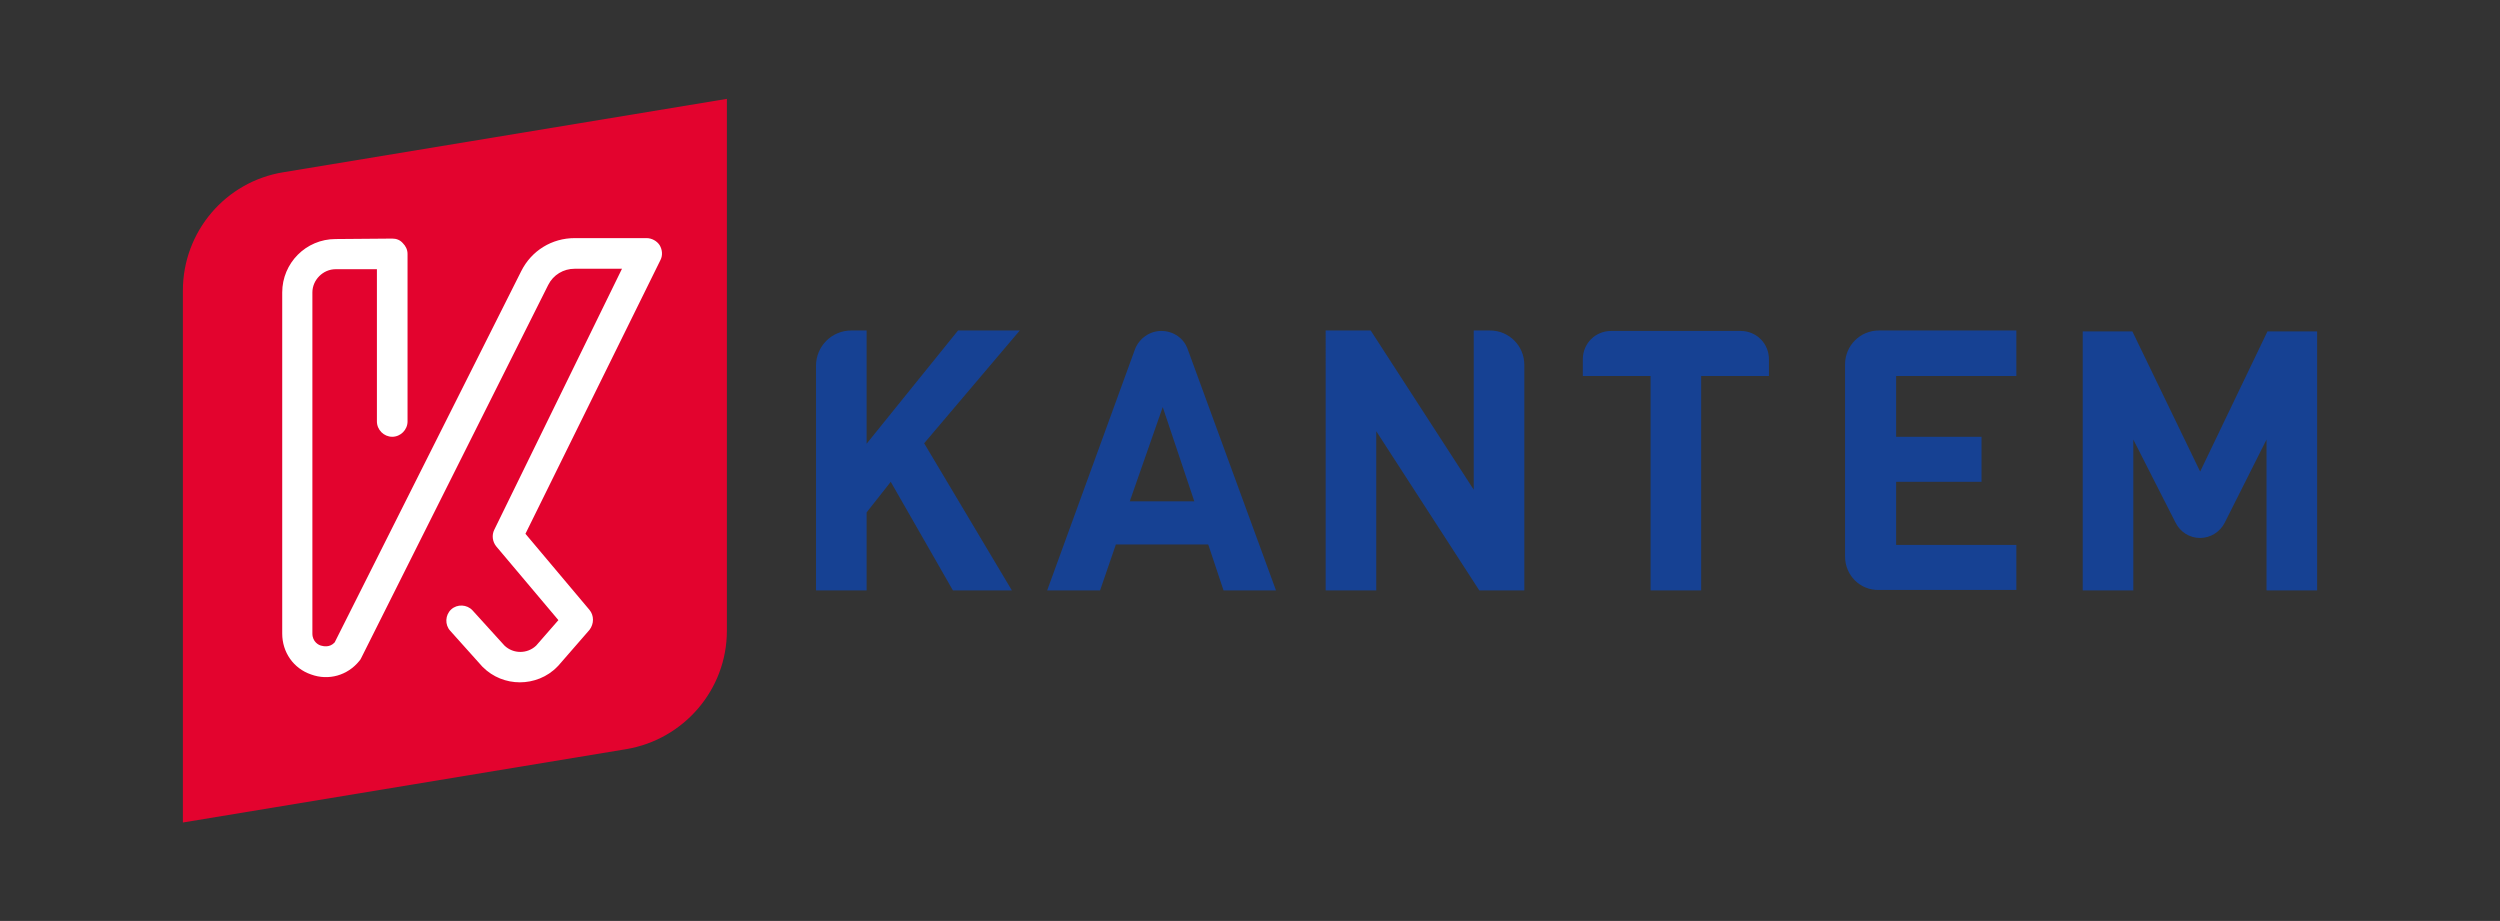
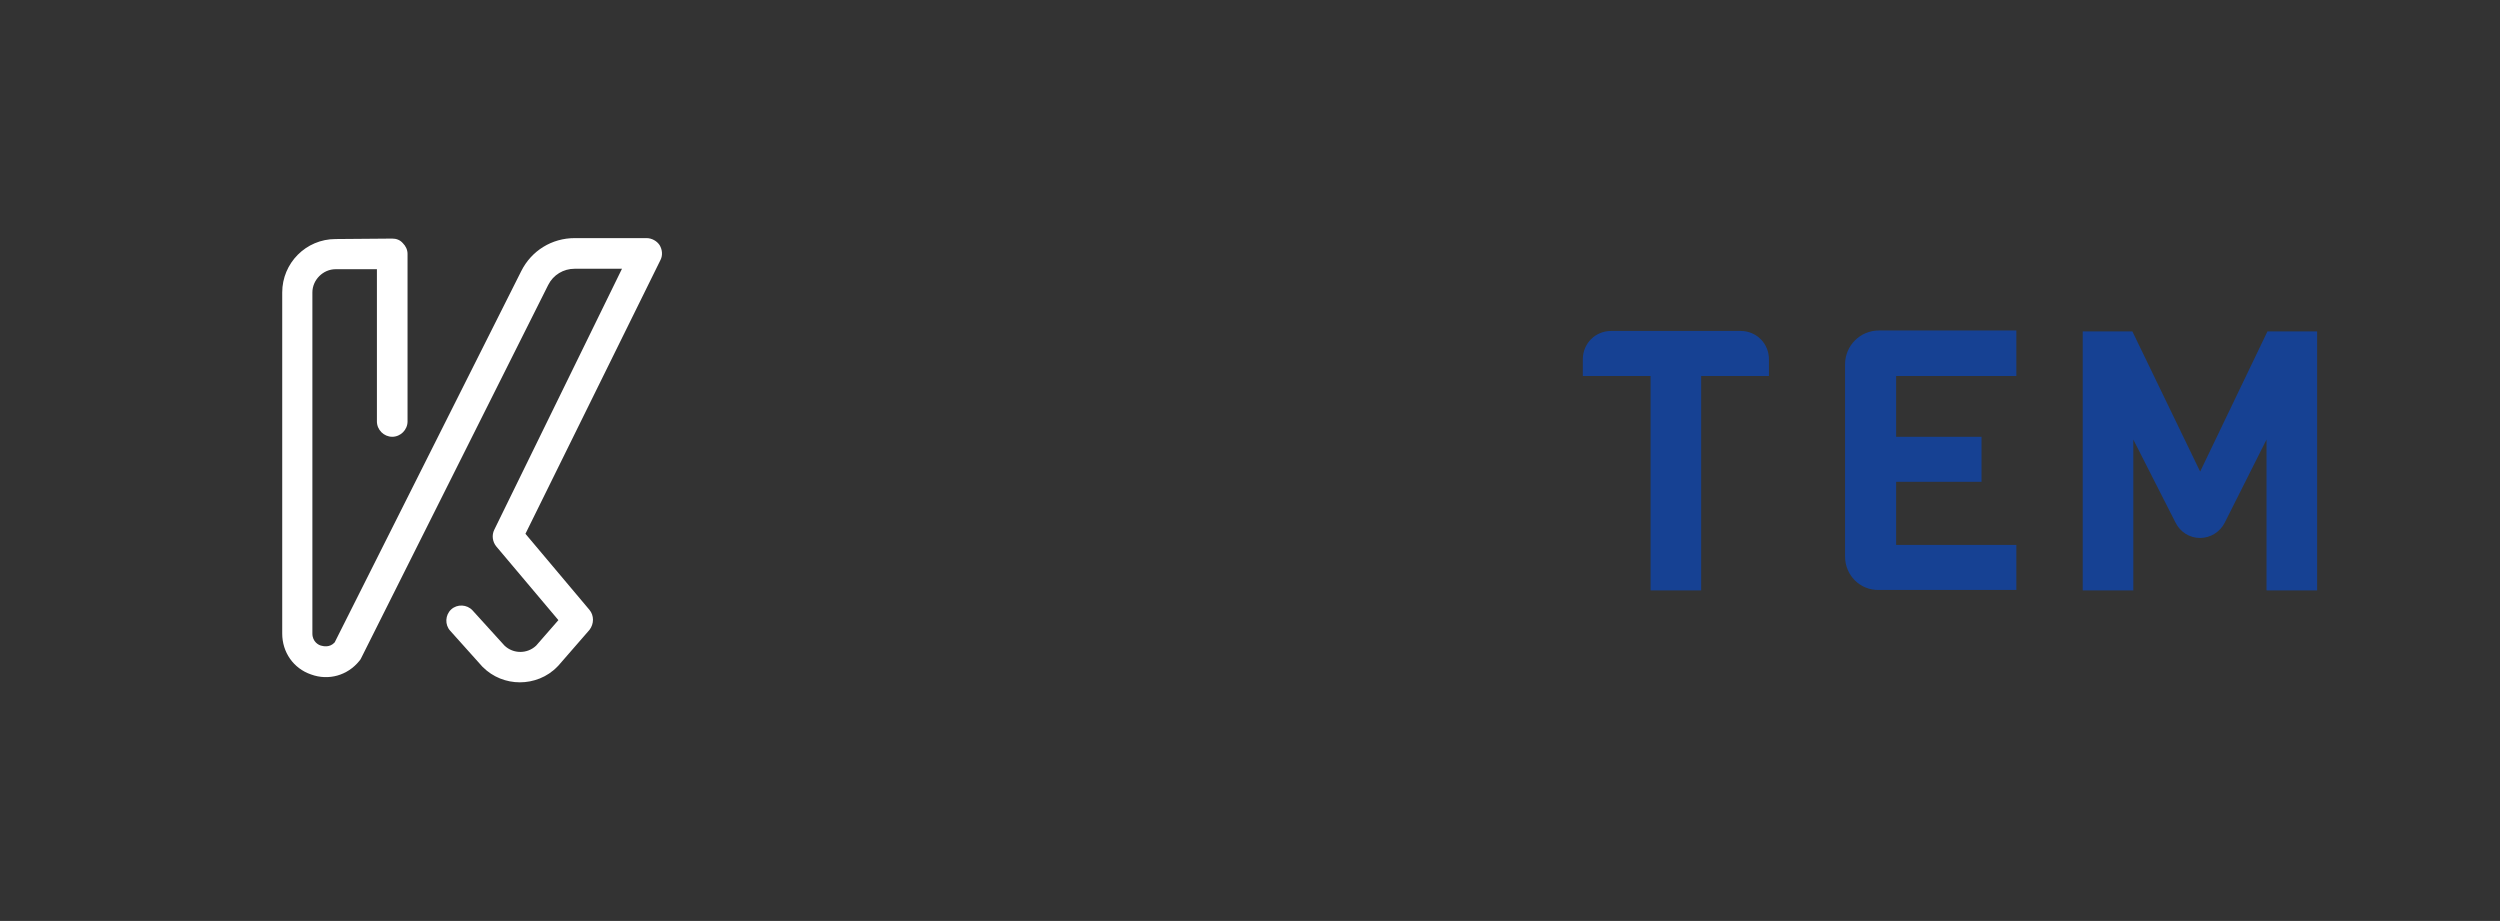
<svg xmlns="http://www.w3.org/2000/svg" version="1.1" id="Logo" x="0px" y="0px" viewBox="0 0 538.6 198.4" style="enable-background:new 0 0 538.6 198.4;" xml:space="preserve">
  <rect x="0" y="0" width="538.6" height="198.4" fill="#333333" stroke="none" />
  <style type="text/css">
	.st0{fill:#164193;}
	.st1{fill:#E3032E;}
	.st2{fill:#FFFFFF;}
</style>
  <g>
    <g>
-       <path class="st0" d="M263.6,127.2l-3.3-9.9h-19.9l-3.4,9.9h-11.4l18.9-51.9c0.9-2.4,3.2-4,5.7-4l0,0c2.6,0,4.9,1.6,5.7,4l19,51.9    H263.6z M250.5,87.7l-7.1,20.3h13.9L250.5,87.7z" />
-       <path class="st0" d="M318.7,127.2l-22.2-34.3v34.3h-10.9V71.2h9.7l22.2,34.3V71.2h3.5c4.1,0,7.4,3.3,7.4,7.4v48.6H318.7z" />
      <path class="st0" d="M366.5,81v46.2h-10.9V81H341v-3.6c0-3.4,2.7-6.1,6.1-6.1H375c3.4,0,6.1,2.7,6.1,6.1V81H366.5z" />
      <path class="st0" d="M397.5,119.9V78.5c0-4,3.2-7.3,7.3-7.3h29.6V81h-25.9v13.1h18.4v9.7h-18.4v13.6h25.9v9.7h-29.6    C400.7,127.2,397.5,123.9,397.5,119.9z" />
-       <path class="st0" d="M205.3,127.2l-13.4-23.4l-5.2,6.6v16.8h-10.9V78.8c0-4.2,3.4-7.6,7.6-7.6h3.3v24.4l19.7-24.4h13.3l-20.6,24.3    l18.9,31.7H205.3z" />
      <g>
        <g>
          <path class="st0" d="M488.3,127.2V94.7l-9,17.9c-1,2-3.1,3.3-5.3,3.3l0,0c-2.3,0-4.3-1.3-5.3-3.3l-9.1-17.9v32.5h-10.9V71.4      h10.7l14.6,30.2l14.5-30.2h10.7v55.8H488.3z" />
        </g>
      </g>
    </g>
    <g>
-       <path class="st1" d="M134.9,161.4l-95.5,15.8V62.6c0-12.7,9.2-23.5,21.7-25.5l95.5-15.8v114.6    C156.6,148.5,147.4,159.3,134.9,161.4z" />
      <path class="st2" d="M112,147c-2.9,0-5.8-1.1-8-3.3c0,0-0.1-0.1-0.1-0.1l-6.9-7.7c-1.2-1.3-1.1-3.4,0.2-4.6    c1.3-1.2,3.4-1.1,4.6,0.2l6.9,7.6c1.9,1.8,4.9,1.8,6.8,0l4.8-5.5l-13.4-15.9c-0.8-1-1-2.4-0.4-3.6L134,57.9h-10.2    c-2.4,0-4.6,1.3-5.7,3.5l-40.3,80.4c-0.1,0.2-0.2,0.4-0.4,0.6c-2.5,3.1-6.6,4.3-10.4,2.9c-3.8-1.3-6.2-4.8-6.2-8.8l0-73.5    c0-6.3,5.1-11.5,11.5-11.5l12.2-0.1c0.9,0,1.7,0.3,2.3,1c0.6,0.6,1,1.4,1,2.3l0,36.1c0,1.8-1.5,3.3-3.3,3.3c0,0,0,0,0,0    c-1.8,0-3.3-1.5-3.3-3.3l0-32.8L72.3,58c-2.7,0-5,2.3-5,5l0,73.5c0,1.8,1.4,2.5,1.9,2.6c0.4,0.1,1.8,0.5,2.9-0.7l40.2-80    c2.2-4.4,6.6-7.1,11.5-7.1h15.5c1.1,0,2.2,0.6,2.8,1.5c0.6,1,0.7,2.2,0.2,3.2l-29.1,59l13.8,16.4c1,1.2,1,3,0,4.3l-6.7,7.7    c-0.1,0.1-0.1,0.1-0.2,0.2C117.9,145.9,114.9,147,112,147z" />
    </g>
  </g>
</svg>